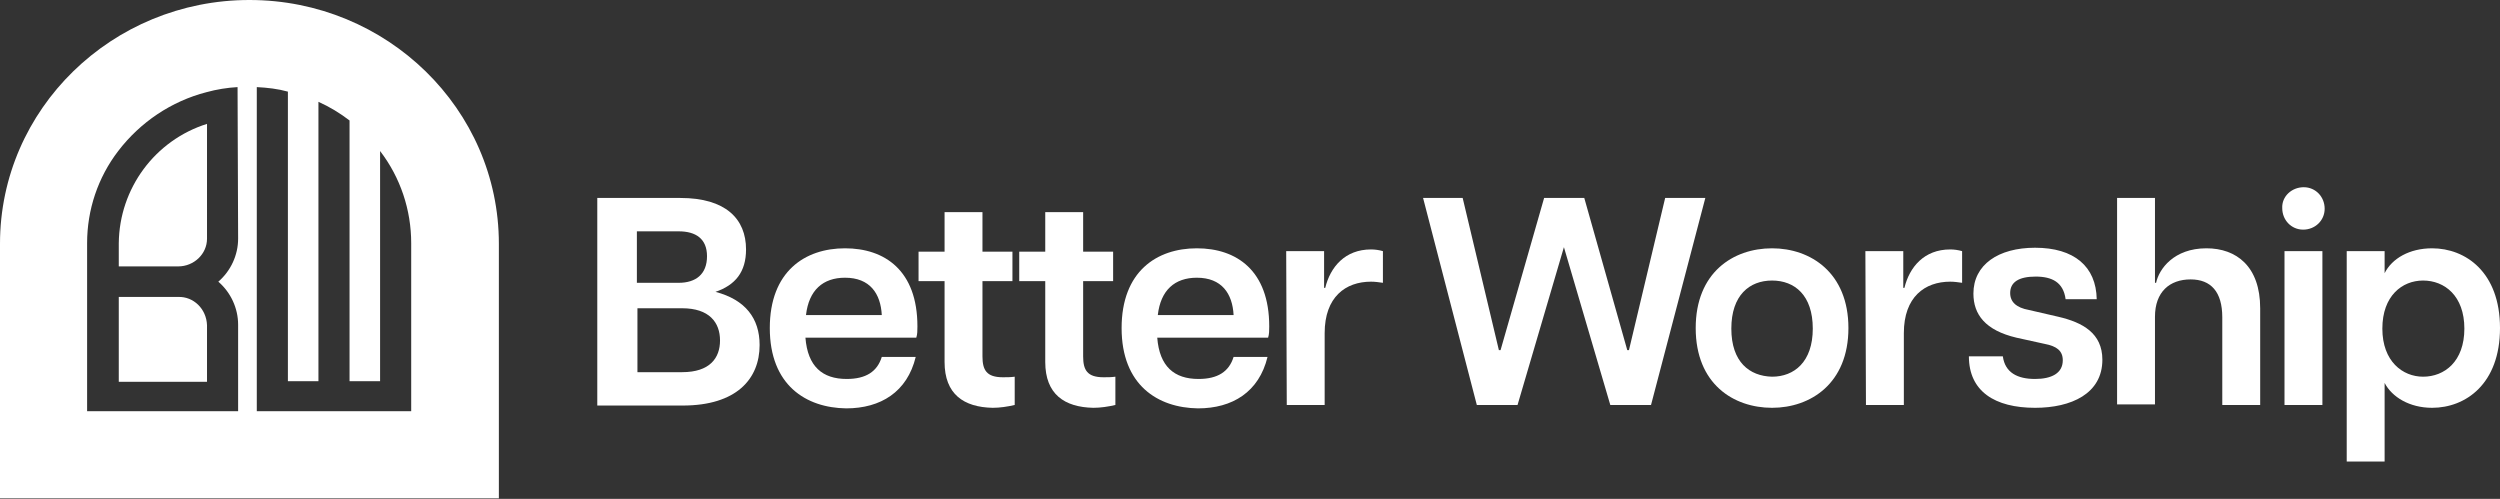
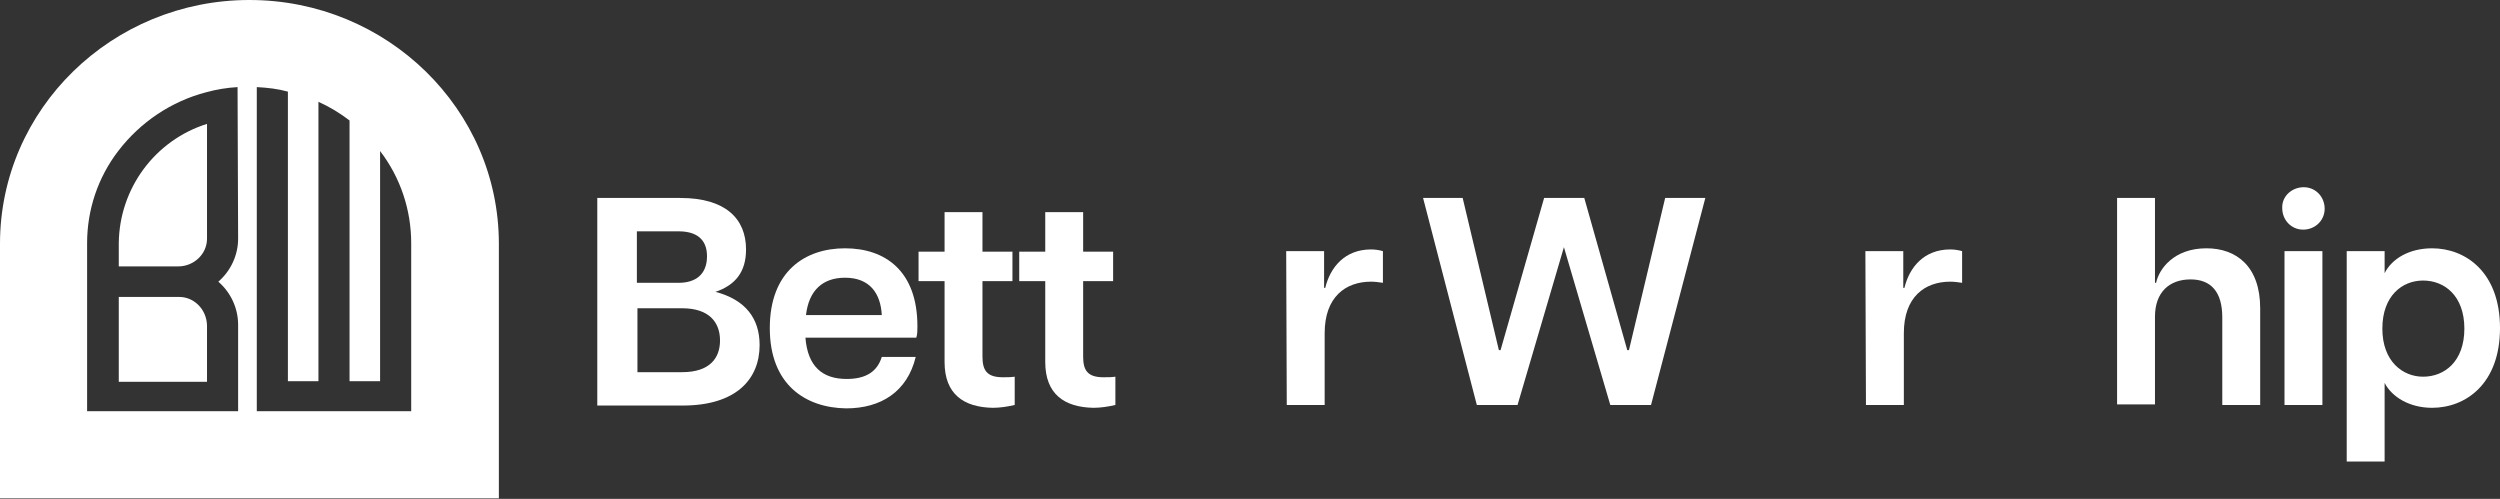
<svg xmlns="http://www.w3.org/2000/svg" id="Group_168" x="0px" y="0px" viewBox="0 0 442 88.2" style="enable-background:new 0 0 442 88.2;" xml:space="preserve">
  <rect x="0" y="0" width="442" height="88.2" fill="#333333" stroke="none" />
  <style type="text/css">	.st0{fill:none;}	.st1{fill:#FFFFFF;}</style>
  <rect x="0" class="st0" width="442" height="88.2" />
  <path id="Path_1" class="st1" d="M105.8,35h14.5c8,0,11.6,3.7,11.6,9.1c0,4-1.9,6.3-5.4,7.5c5.3,1.4,7.8,4.7,7.8,9.4 c0,6-4.1,10.7-13.6,10.7h-15.1V35z M120,50c3,0,5-1.5,5-4.7c0-3.1-2-4.4-5-4.4h-7.4V50L120,50z M120.6,65.8c4.9,0,6.7-2.5,6.7-5.6 c0-3.2-1.9-5.7-6.7-5.7h-7.9v11.3L120.6,65.8z" />
  <path id="Path_2" class="st1" d="M136.1,58c0-10,6.2-14.1,13.3-14.1c7,0,12.8,3.9,12.8,13.8c0,0.7,0,1.4-0.2,2h-19.6 c0.4,5.1,3,7.3,7.3,7.3c3.4,0,5.4-1.3,6.2-3.9h6c-1.5,6.2-6.2,9.1-12.3,9.1C142.5,72.1,136.1,68.1,136.1,58 M155.9,55.7 c-0.2-3.8-2.1-6.6-6.5-6.6c-3.9,0-6.4,2.2-6.9,6.6H155.9z" />
  <path id="Path_3" class="st1" d="M167,64V49.7h-4.6v-5.2h4.6v-7h6.7v7h5.3v5.2h-5.3v13.3c0,2.4,0.7,3.7,3.6,3.7c0.7,0,1.4,0,2.1-0.1 v5c-1.3,0.3-2.6,0.5-3.9,0.5C170.4,72,167,69.7,167,64" />
  <path id="Path_4" class="st1" d="M184.8,64V49.7h-4.6v-5.2h4.6v-7h6.7v7h5.3v5.2h-5.3v13.3c0,2.4,0.7,3.7,3.6,3.7 c0.7,0,1.4,0,2.1-0.1v5c-1.3,0.3-2.6,0.5-3.9,0.5C188.2,72,184.8,69.7,184.8,64" />
-   <path id="Path_5" class="st1" d="M198.3,58c0-10,6.2-14.1,13.3-14.1c7,0,12.8,3.9,12.8,13.8c0,0.7,0,1.4-0.2,2h-19.6 c0.4,5.1,3,7.3,7.3,7.3c3.4,0,5.4-1.3,6.2-3.9h6c-1.5,6.2-6.2,9.1-12.3,9.1C204.7,72.1,198.3,68.1,198.3,58 M218.1,55.7 c-0.2-3.8-2.1-6.6-6.5-6.6c-3.9,0-6.4,2.2-6.9,6.6H218.1z" />
  <path id="Path_6" class="st1" d="M227.4,44.4h6.7v6.5h0.2c0.9-3.7,3.5-6.8,8.1-6.8c0.7,0,1.4,0.1,2.1,0.3V50 c-0.7-0.1-1.4-0.2-2.1-0.2c-4.5,0-8.2,2.7-8.2,9.1v12.7h-6.7L227.4,44.4z" />
  <path id="Path_7" class="st1" d="M251.6,35h7l6.4,26.9h0.3L273,35h7.1l7.6,26.9h0.3l6.4-26.9h7.1l-9.6,36.6h-7.2l-8.2-27.9 l-8.2,27.9h-7.2L251.6,35z" />
-   <path id="Path_8" class="st1" d="M299.8,58c0-9.8,6.6-14.1,13.5-14.1c6.8,0,13.5,4.3,13.5,14.1s-6.7,14.1-13.5,14.1 C306.5,72.1,299.8,67.9,299.8,58 M313.3,66.6c3.9,0,7.2-2.6,7.2-8.5s-3.2-8.5-7.2-8.5c-4,0-7.2,2.6-7.2,8.5S309.3,66.5,313.3,66.6" />
  <path id="Path_9" class="st1" d="M329.8,44.4h6.7v6.5h0.2c0.9-3.7,3.5-6.8,8.1-6.8c0.7,0,1.4,0.1,2.1,0.3V50 c-0.7-0.1-1.4-0.2-2.1-0.2c-4.5,0-8.2,2.7-8.2,9.1v12.7h-6.7L329.8,44.4z" />
-   <path id="Path_10" class="st1" d="M348.1,63h6c0.4,2.9,2.6,4,5.7,4c2.9,0,4.9-1,4.9-3.3c0-1.7-1.1-2.5-3.2-2.9l-5-1.1 c-5.5-1.3-7.6-4.1-7.6-7.8c0-5.1,4.4-8.1,10.9-8.1c6.9,0,10.8,3.3,10.9,9.1h-5.5c-0.4-3-2.4-4-5.3-4c-3,0-4.5,1-4.5,2.9 c0,1.6,1.1,2.6,3.3,3l5.2,1.2c4.3,1,7.8,2.9,7.8,7.6c0,6-5.5,8.5-11.9,8.5C352.7,72.1,348.1,69.2,348.1,63" />
  <path id="Path_11" class="st1" d="M387.3,49.4c-3.7,0-6.3,2.2-6.3,6.6v15.5h-6.7V35h6.7v15h0.2c0.5-2.4,3.1-6.1,8.9-6.1 c5.3,0,9.5,3.2,9.5,10.6v17.1h-6.7V56.1C392.9,51.6,390.9,49.4,387.3,49.4" />
  <path id="Path_12" class="st1" d="M407.3,33.1c2.1,0,3.7,1.7,3.7,3.8s-1.7,3.7-3.8,3.7c-2.1,0-3.7-1.7-3.7-3.8 C403.4,34.7,405.2,33.1,407.3,33.1C407.2,33.1,407.3,33.1,407.3,33.1 M403.9,44.4h6.7v27.2h-6.7V44.4z" />
  <path id="Path_13" class="st1" d="M414.9,44.4h6.7v3.9c1.3-2.6,4.4-4.4,8.4-4.4c5.9,0,12,4.2,12,14.1s-6.1,14.1-12,14.1 c-4,0-7.1-1.9-8.4-4.4v13.9h-6.7V44.4z M428.4,66.6c3.8,0,7.3-2.7,7.3-8.5s-3.5-8.5-7.3-8.5c-3.7,0-7.2,2.7-7.2,8.5 S424.8,66.6,428.4,66.6" />
  <path id="Path_14" class="st1" d="M31.5,52.5H21v15h15.6v-10C36.5,54.6,34.2,52.4,31.5,52.5" />
  <path id="Path_15" class="st1" d="M21,43v4.1h10.5c2.8,0,5.1-2.2,5.1-4.9V21.9C27.4,24.8,21.1,33.3,21,43" />
  <path id="Path_16" class="st1" d="M44.1,0C19.8,0,0,19.3,0,43.1v45h88.2v-45C88.2,19.3,68.4,0,44.1,0 M42.1,42.2 c0,2.9-1.3,5.7-3.5,7.6c2.2,1.9,3.5,4.7,3.5,7.6v15.3H15.4V43c0-5.9,1.9-11.6,5.5-16.3c3.9-5.1,9.4-8.8,15.6-10.4 c1.8-0.5,3.7-0.8,5.5-0.9L42.1,42.2z M72.7,72.7H45.4V15.4c1.9,0.1,3.7,0.3,5.5,0.8v51.2h5.4V18c2,0.9,3.8,2,5.5,3.3v46.1h5.4V26.7 c3.6,4.7,5.5,10.4,5.5,16.3L72.7,72.7z" />
</svg>